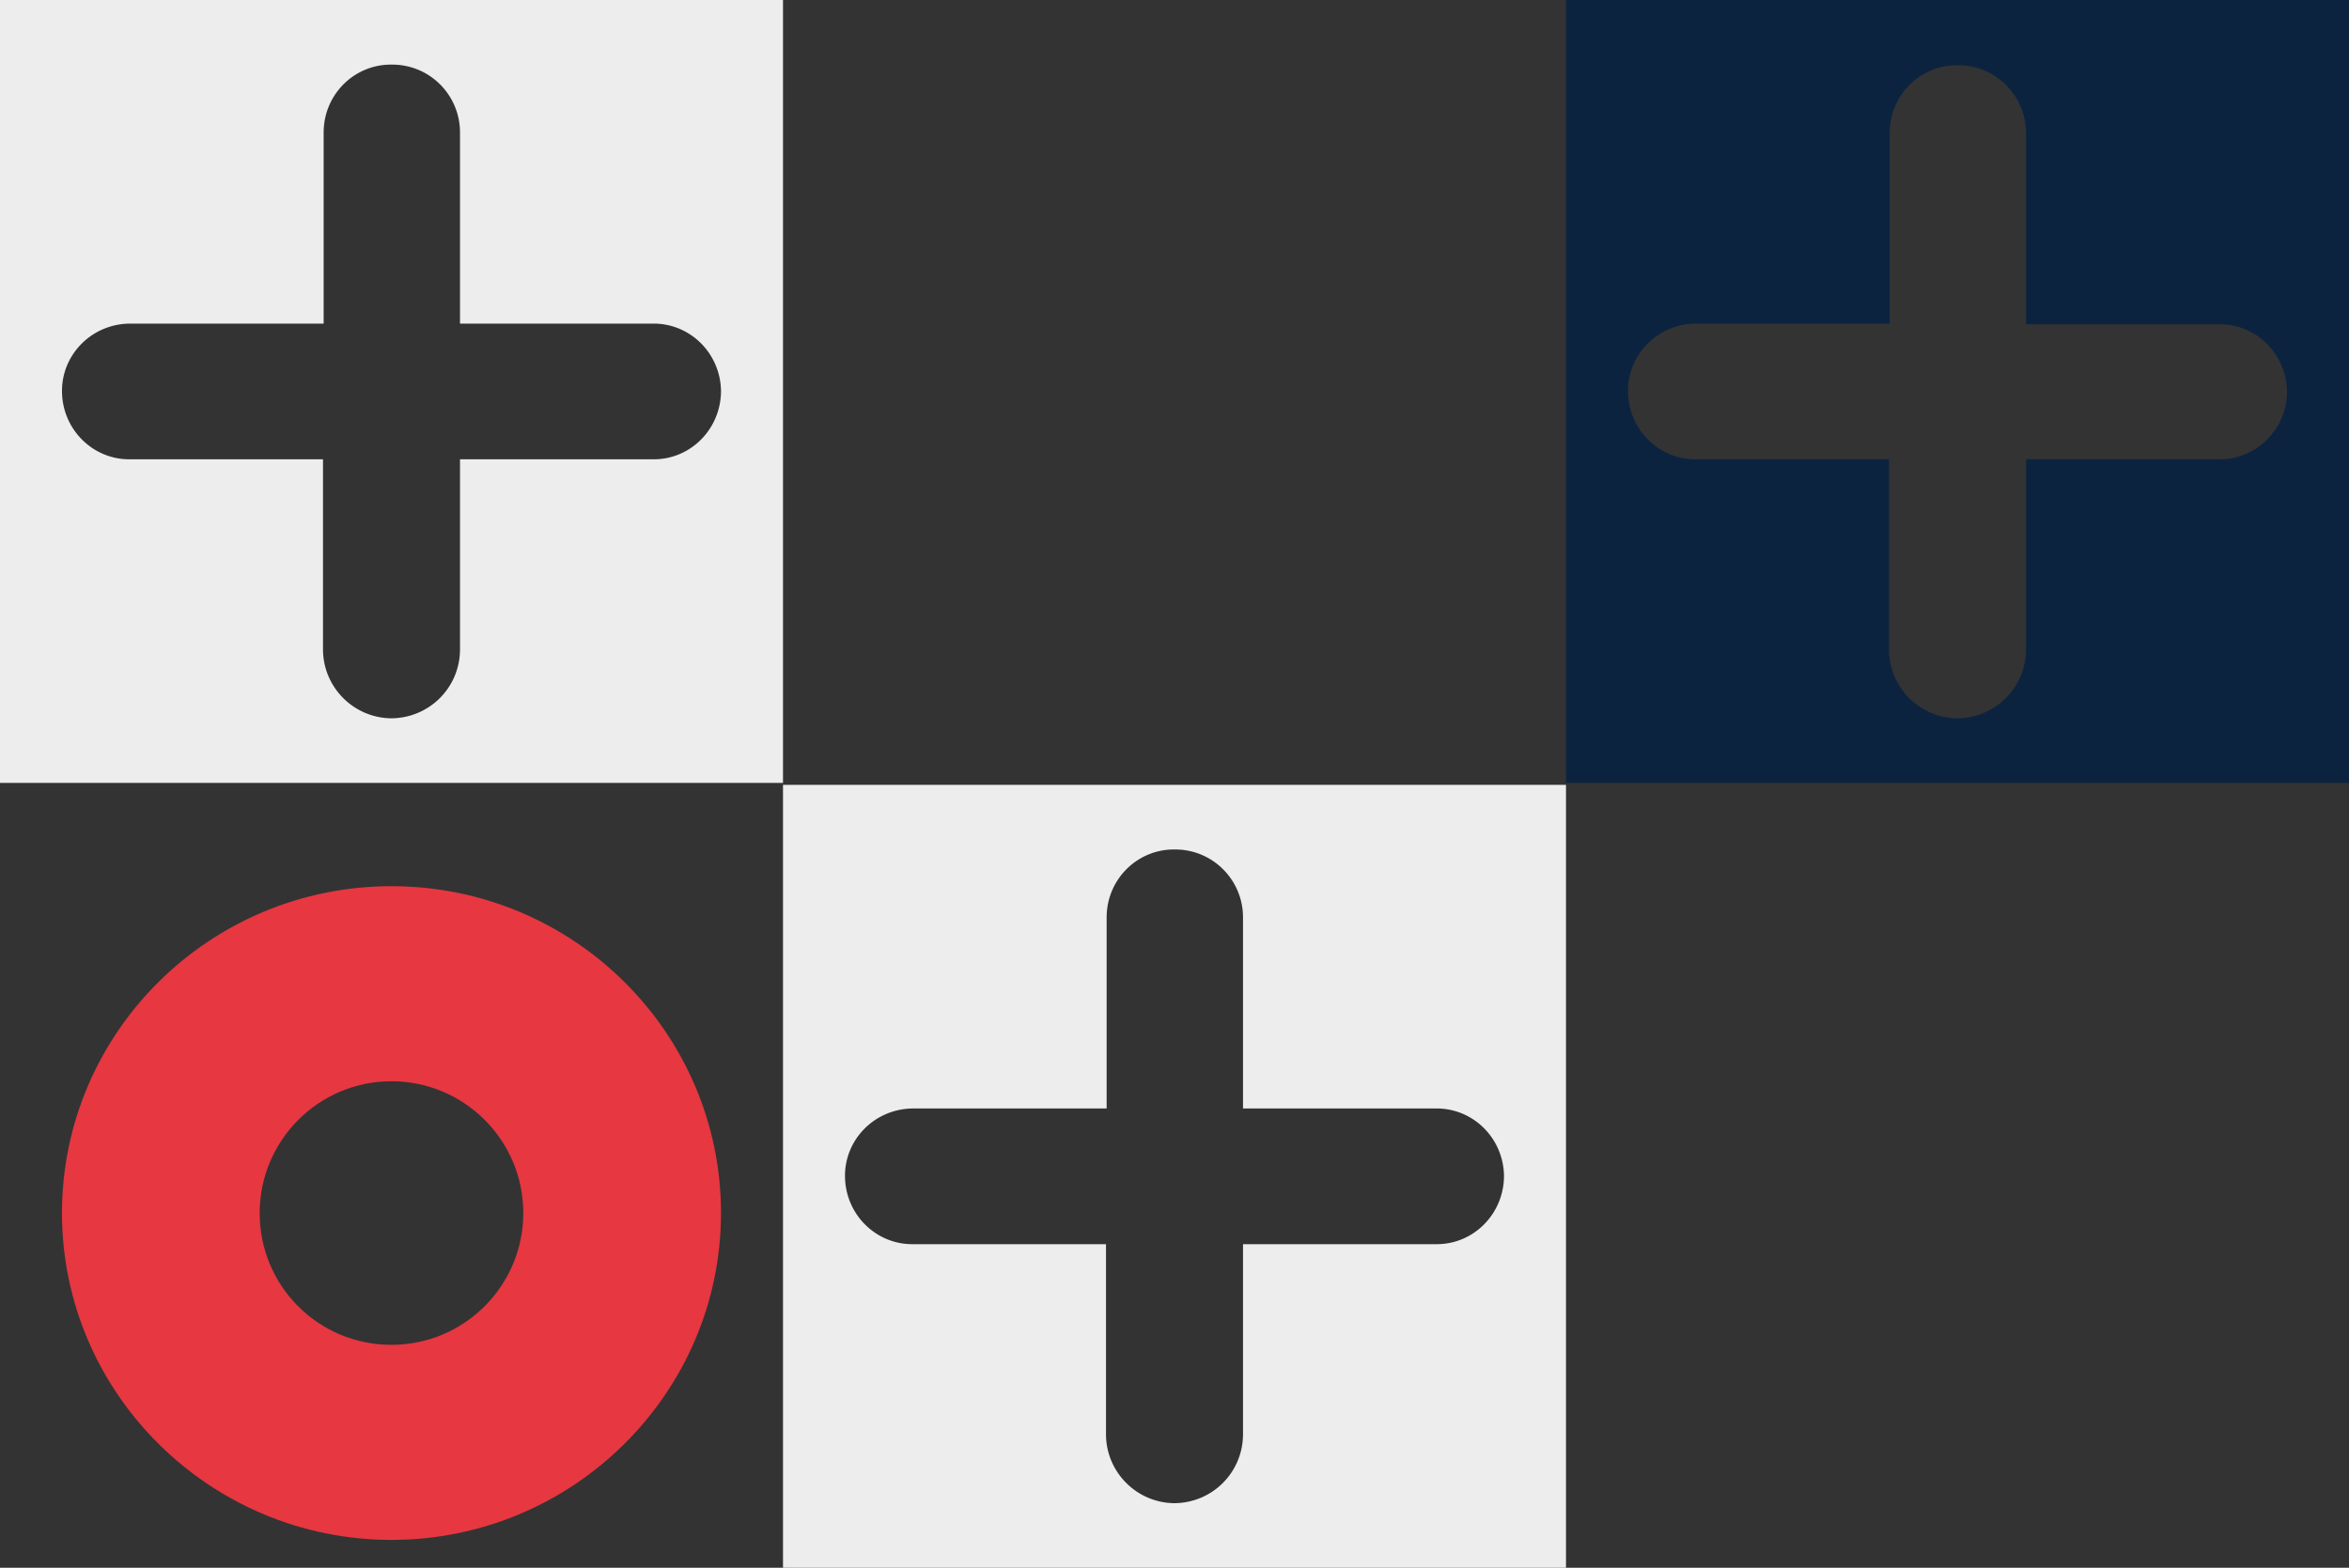
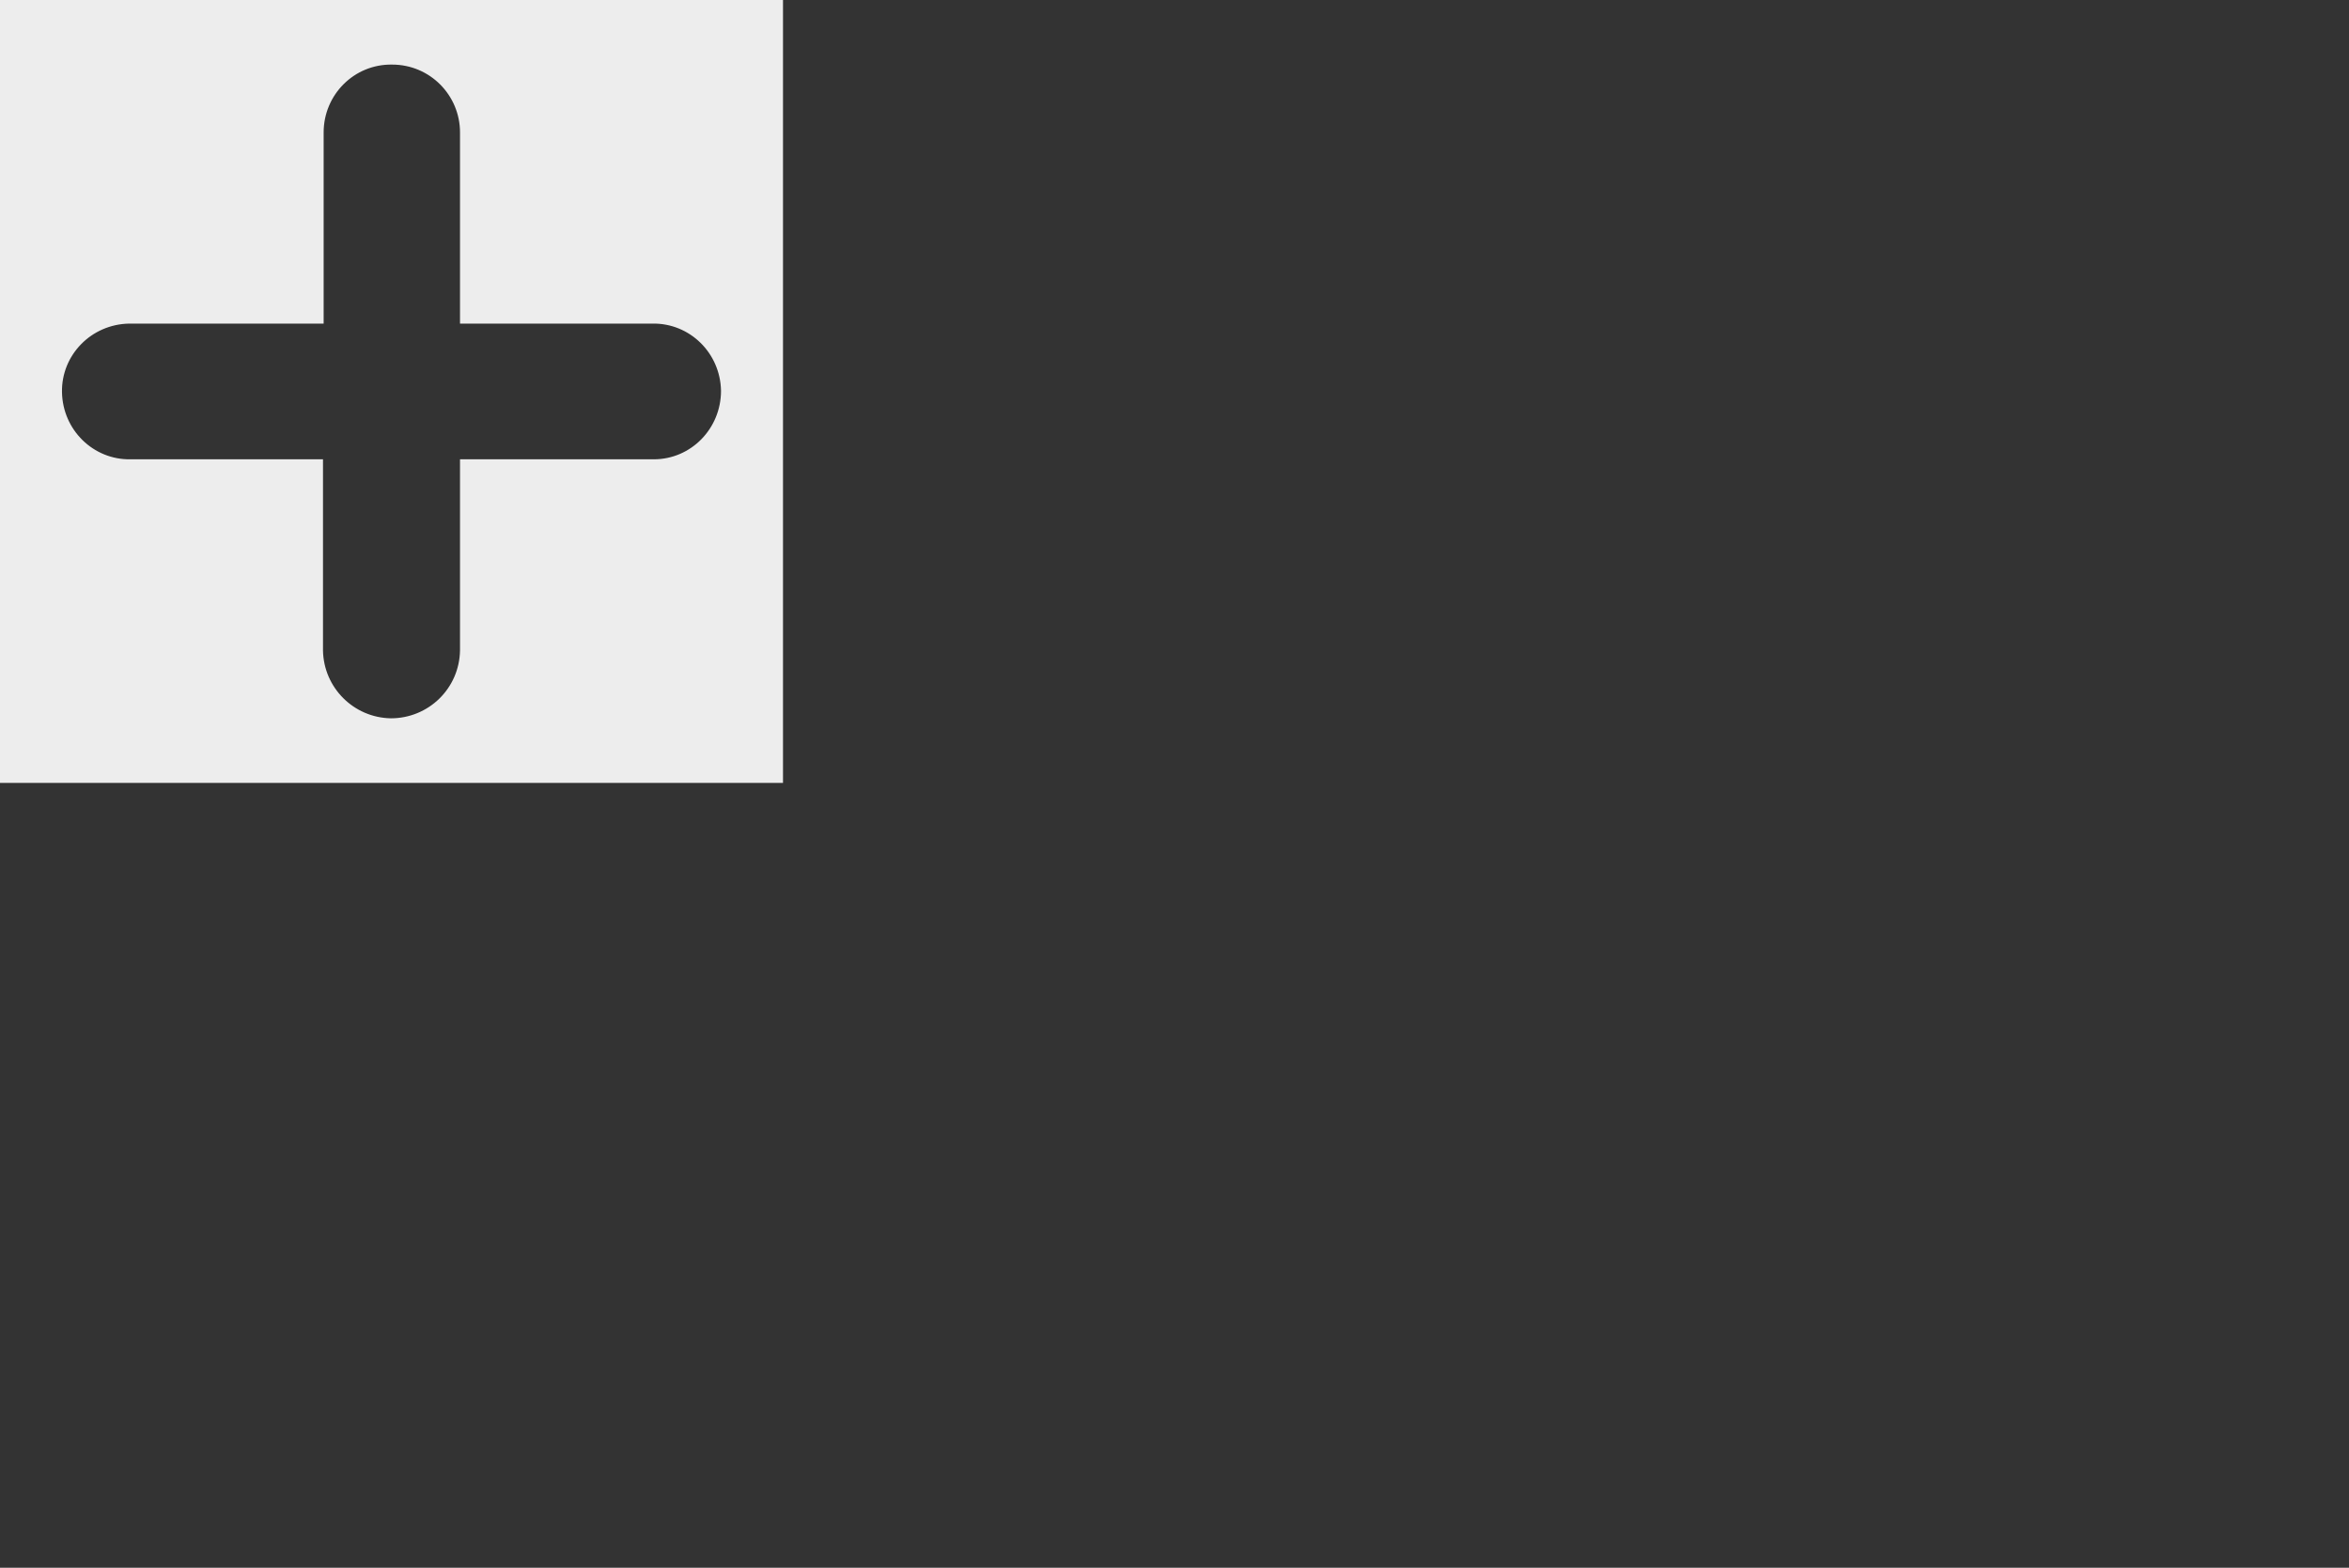
<svg xmlns="http://www.w3.org/2000/svg" width="2388" height="1594" viewBox="0 0 2388 1594" fill="none">
  <rect x="0" y="0" width="2388" height="1594" fill="#333333" stroke="none" />
-   <path d="M397.983 901C583.053 901 732.967 1050.25 732.967 1233.33C732.967 1416.41 582.39 1565.66 397.983 1565.66C213.577 1565.66 63 1416.41 63 1233.33C63 1050.25 212.913 901 397.983 901ZM397.983 1367.32C472.277 1367.32 531.977 1306.96 531.977 1233.33C531.977 1159.04 471.613 1099.34 397.983 1099.34C323.69 1099.34 263.99 1159.7 263.99 1233.33C263.99 1307.62 323.69 1367.32 397.983 1367.32Z" fill="#E73741" />
  <g style="mix-blend-mode:multiply">
-     <path d="M1592 0V796H2388V0H1592ZM2256.66 466.987C2256 466.987 2256 466.987 2255.33 466.987H2059.65V661.343C2058.99 699.817 2027.81 730.33 1989.34 730.33C1951.53 729.667 1921.01 699.153 1920.35 661.343V466.987H1724.67C1686.86 467.65 1655.68 437.137 1655.02 398.663C1654.35 360.853 1684.87 329.677 1723.34 329.013C1724 329.013 1724 329.013 1724.67 329.013H1921.01V135.32C1921.01 96.847 1952.19 65.67 1990.66 66.333C2029.14 66.333 2059.65 97.51 2059.65 135.32V329.677H2255.33C2293.14 329.013 2324.32 359.527 2324.98 398C2324.98 435.81 2294.47 466.987 2256.66 466.987Z" fill="#0C2340" />
-   </g>
+     </g>
  <path d="M0 0V796H796V0H0ZM664.66 466.987C663.997 466.987 663.997 466.987 663.333 466.987H467.65V661.343C466.987 699.817 435.81 730.33 397.337 730.33C359.527 729.667 329.013 699.153 328.35 661.343V466.987H132.667C94.857 467.65 63.68 437.137 63.017 398.663C62.353 360.853 92.867 329.677 131.34 329.013C132.003 329.013 132.003 329.013 132.667 329.013H329.013V134.657C329.013 96.183 360.19 65.007 398.663 65.67C437.137 65.67 467.65 96.847 467.65 134.657V329.013H663.333C701.143 328.35 732.32 358.863 732.983 397.337C732.983 435.81 702.47 466.987 664.66 466.987Z" fill="#EDEDED" />
-   <path d="M796 798V1594H1592V798H796ZM1460.66 1264.99C1460 1264.99 1460 1264.99 1459.33 1264.99H1263.65V1459.34C1262.99 1497.82 1231.81 1528.33 1193.34 1528.33C1155.53 1527.67 1125.01 1497.15 1124.35 1459.34V1264.99H928.667C890.857 1265.65 859.68 1235.14 859.017 1196.66C858.353 1158.85 888.867 1127.68 927.34 1127.01C928.003 1127.01 928.003 1127.01 928.667 1127.01H1125.01V932.657C1125.01 894.183 1156.19 863.007 1194.66 863.67C1233.14 863.67 1263.65 894.847 1263.65 932.657V1127.01H1459.33C1497.14 1126.35 1528.32 1156.86 1528.98 1195.34C1528.98 1233.81 1498.47 1264.99 1460.66 1264.99Z" fill="#EDEDED" />
</svg>